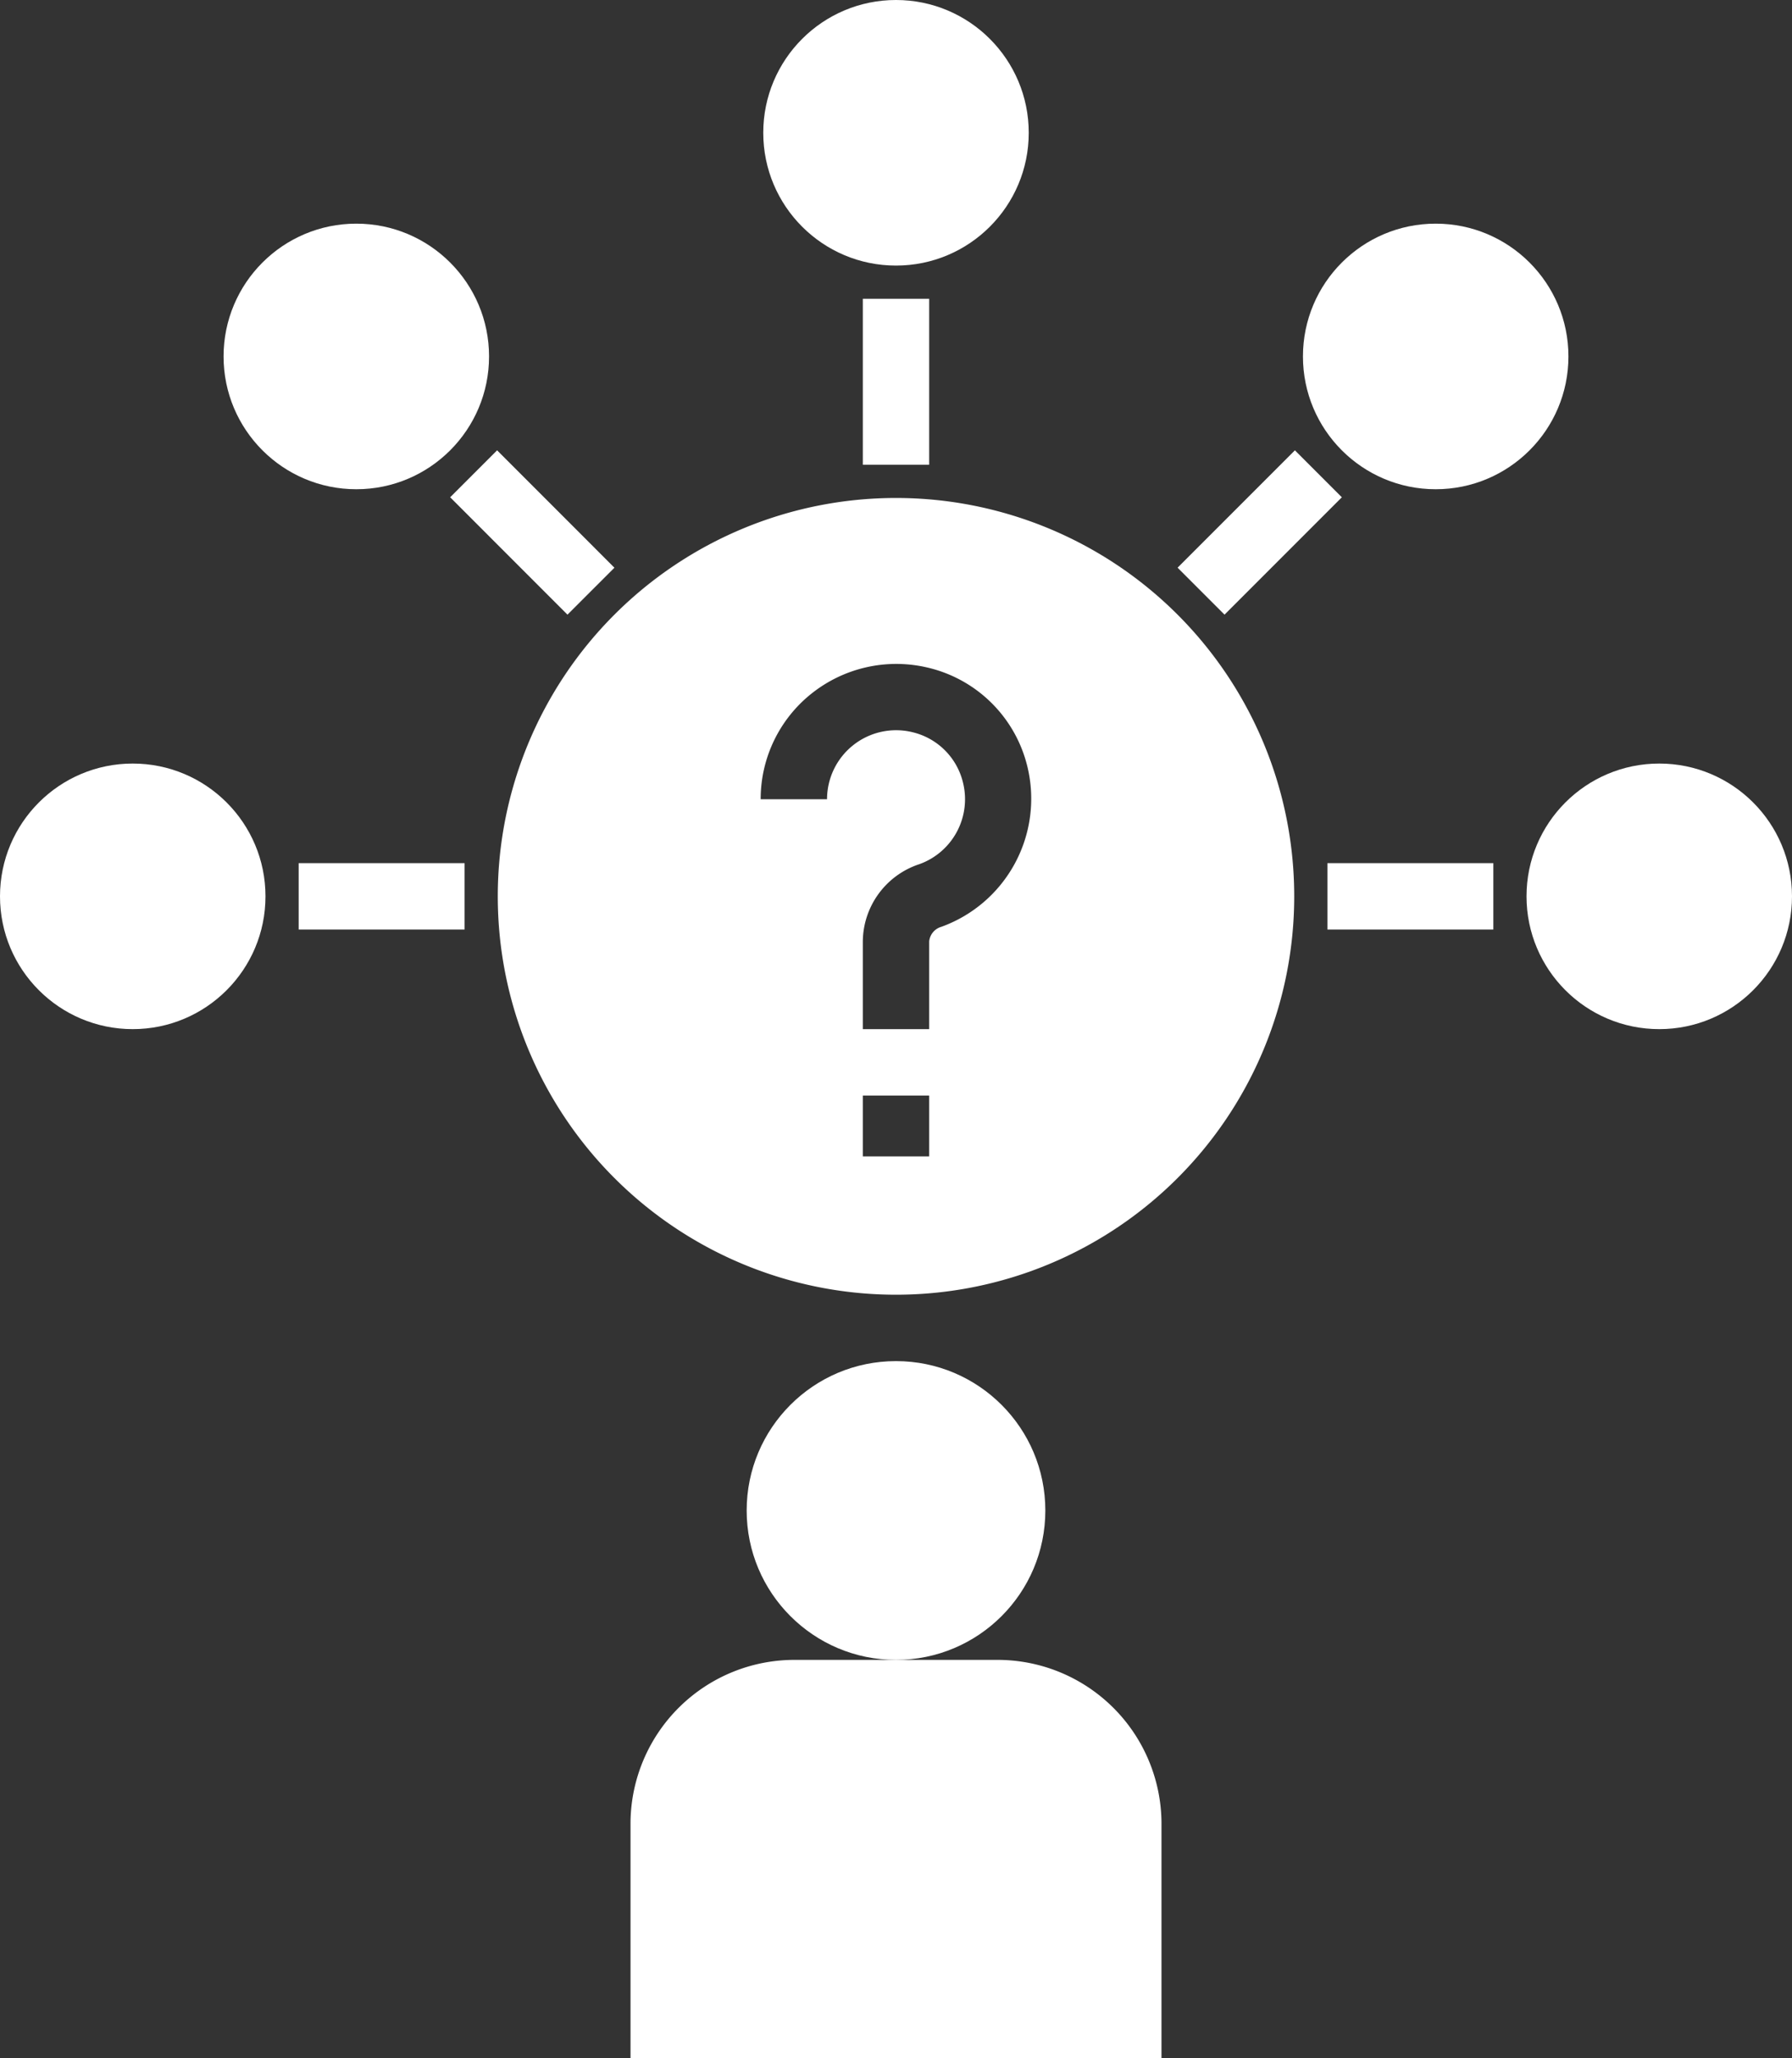
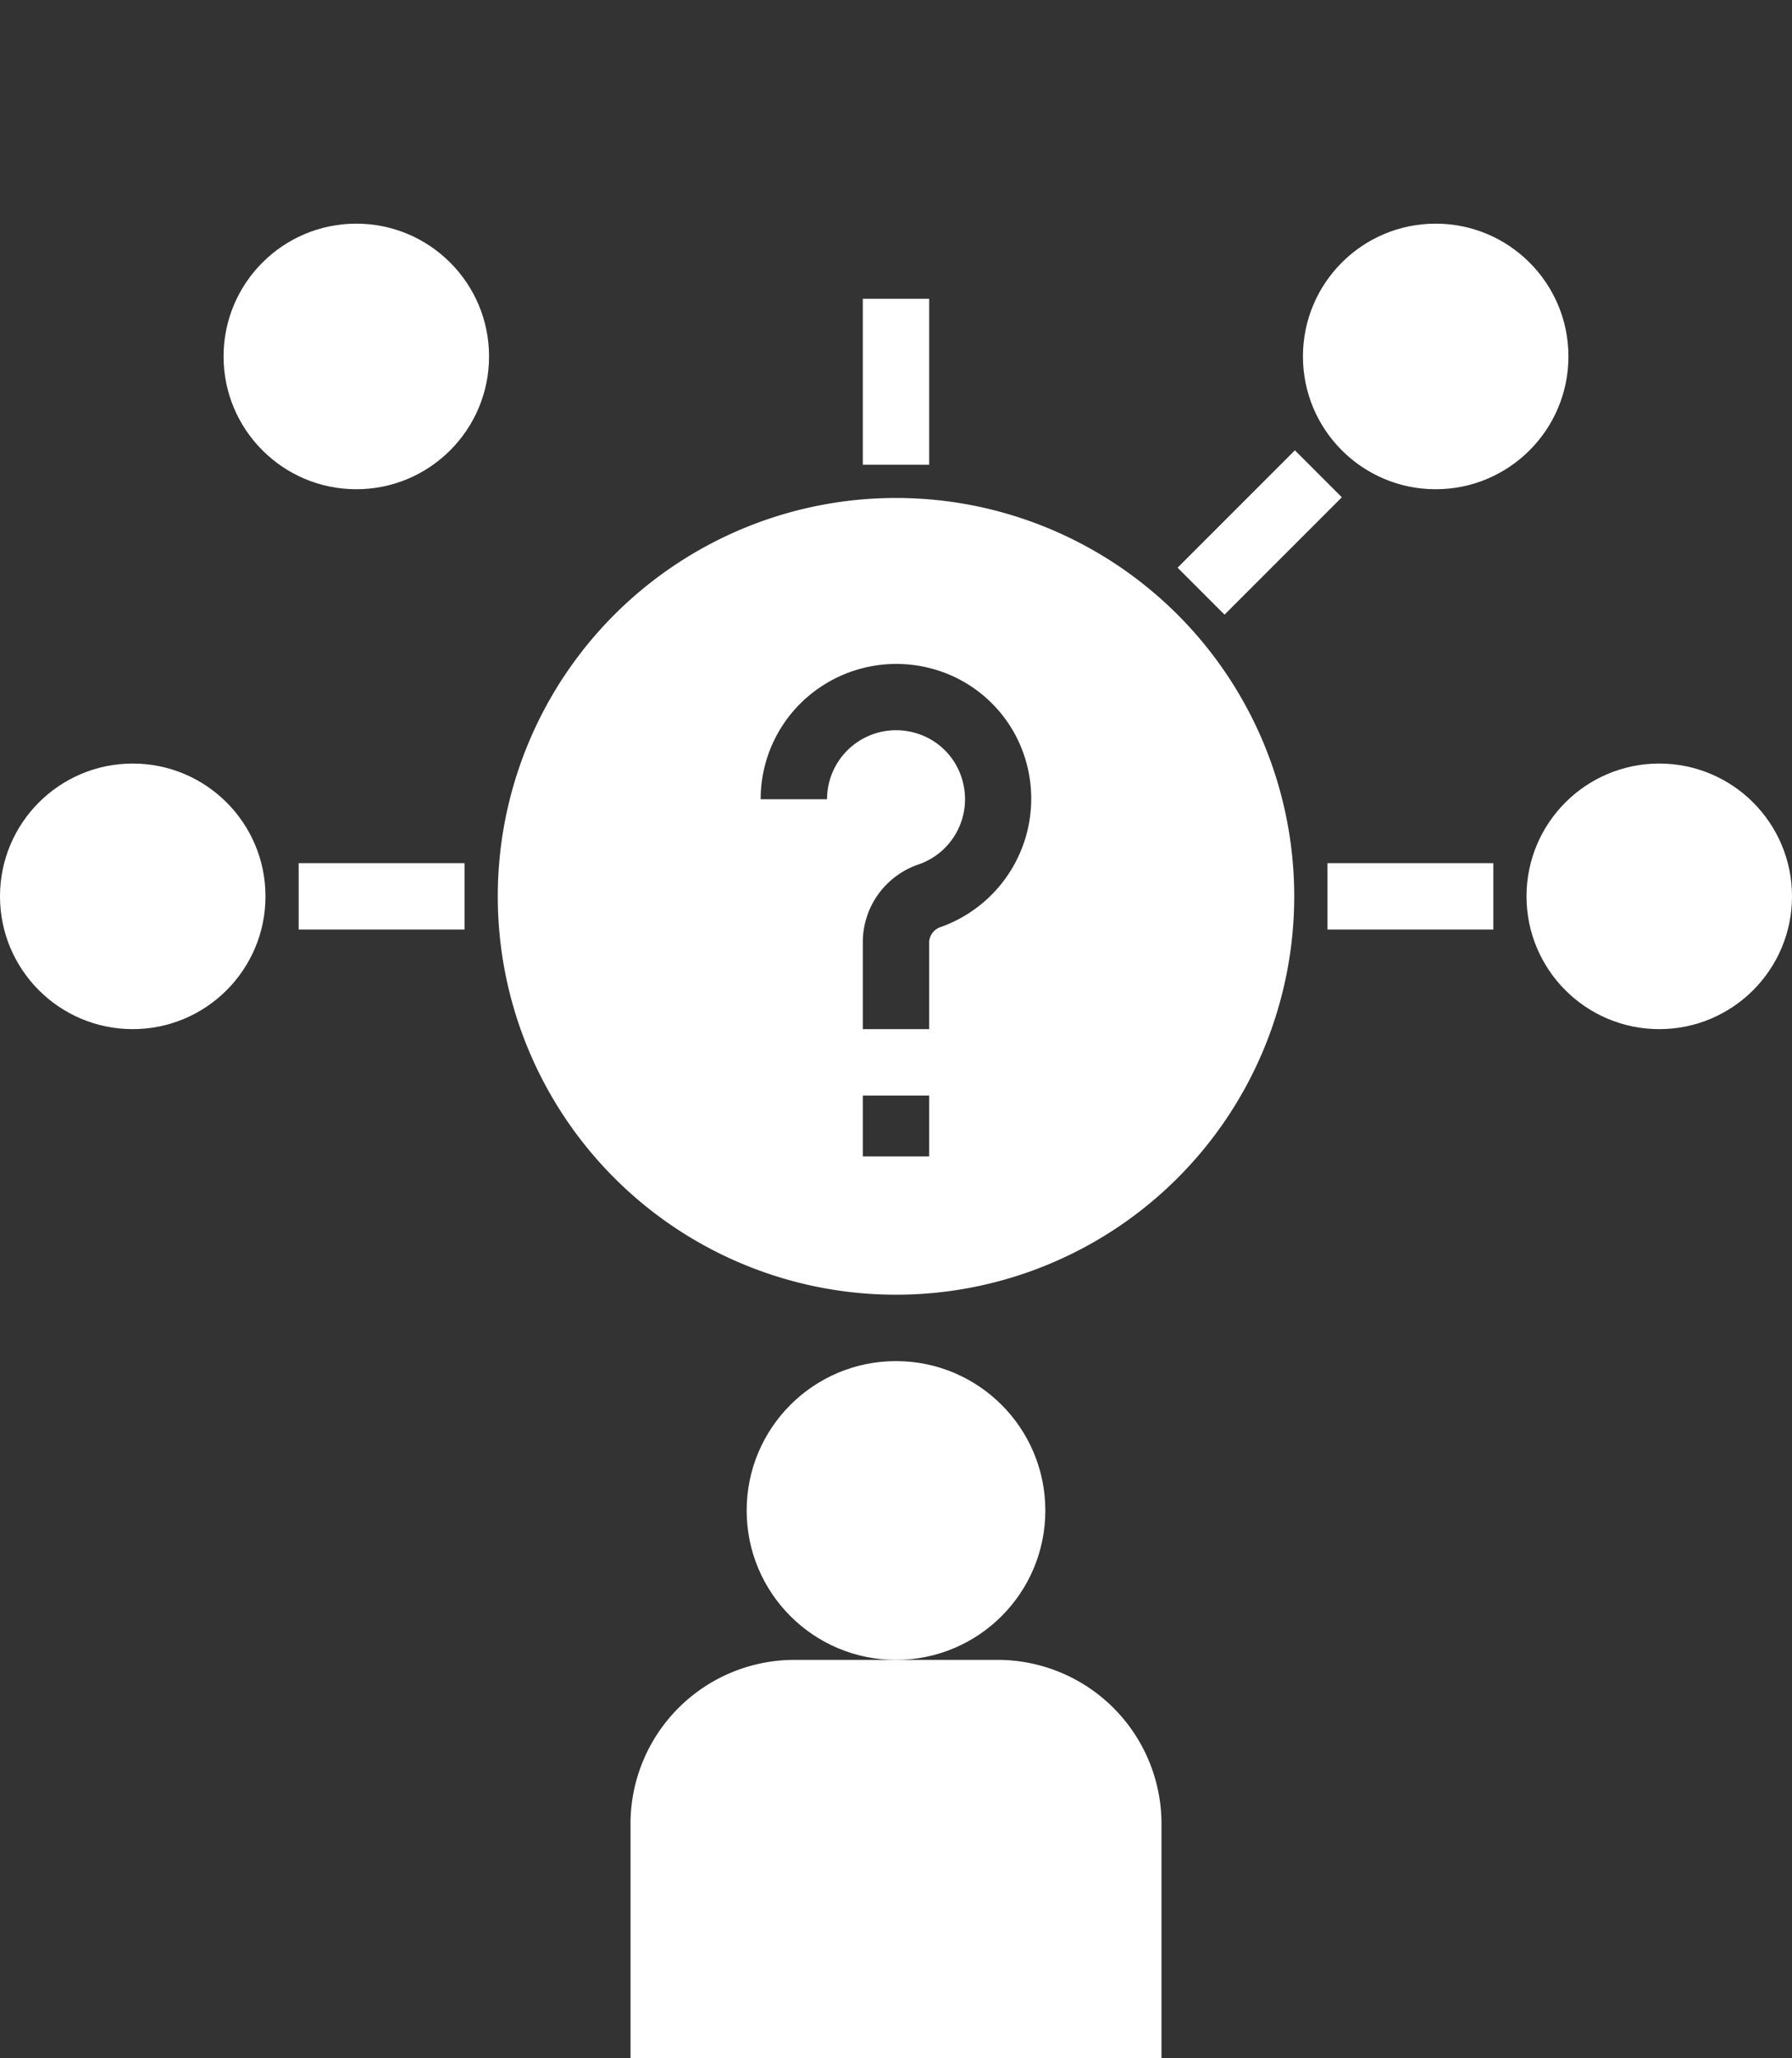
<svg xmlns="http://www.w3.org/2000/svg" data-name="Layer 1" fill="#ffffff" height="62" preserveAspectRatio="xMidYMid meet" version="1" viewBox="5.0 1.0 54.0 62.0" width="54" zoomAndPan="magnify">
  <rect x="5.0" y="1.0" width="54.0" height="62.0" fill="#333333" stroke="none" />
  <g id="change1_1">
    <circle cx="32" cy="46.5" r="4.5" />
  </g>
  <g id="change1_2">
    <path d="M24,55.88V63H40V55.88A4.941,4.941,0,0,0,35,51H29A4.941,4.941,0,0,0,24,55.88Z" />
  </g>
  <g id="change1_3">
    <path d="M20,28A12,12,0,1,0,32,16,12,12,0,0,0,20,28Zm13,7.833H31V34h2ZM29.46,21.888a4.1,4.1,0,0,1,3.487-.78,4.037,4.037,0,0,1,3.021,3.021,4.103,4.103,0,0,1-2.599,4.788A.508.508,0,0,0,33,29.358V32H31V29.358a2.473,2.473,0,0,1,1.698-2.325,2.079,2.079,0,0,0,1.321-2.459,2.053,2.053,0,0,0-1.517-1.517,2.081,2.081,0,0,0-2.58,2.019h-2A4.059,4.059,0,0,1,29.46,21.888Z" />
  </g>
  <g id="change1_4">
-     <circle cx="32" cy="5" r="4" />
-   </g>
+     </g>
  <g id="change1_5">
    <circle cx="55" cy="28" r="4" />
  </g>
  <g id="change1_6">
    <circle cx="9" cy="28" r="4" />
  </g>
  <g id="change1_7">
    <circle cx="15.737" cy="11.737" r="4" />
  </g>
  <g id="change1_8">
    <circle cx="48.263" cy="11.737" r="4" />
  </g>
  <g id="change1_9">
    <path d="M31 10H33V15H31z" />
  </g>
  <g id="change1_10">
    <path d="M45 27H50V29H45z" />
  </g>
  <g id="change1_11">
    <path d="M14 27H19V29H14z" />
  </g>
  <g id="change1_12">
-     <path d="M20.04 14.54H22.04V19.54H20.04z" transform="rotate(-44.996 21.04 17.04)" />
+     <path d="M20.04 14.54V19.54H20.04z" transform="rotate(-44.996 21.04 17.04)" />
  </g>
  <g id="change1_13">
    <path d="M40.46 16.04H45.46V18.04H40.46z" transform="rotate(-45 42.96 17.04)" />
  </g>
</svg>